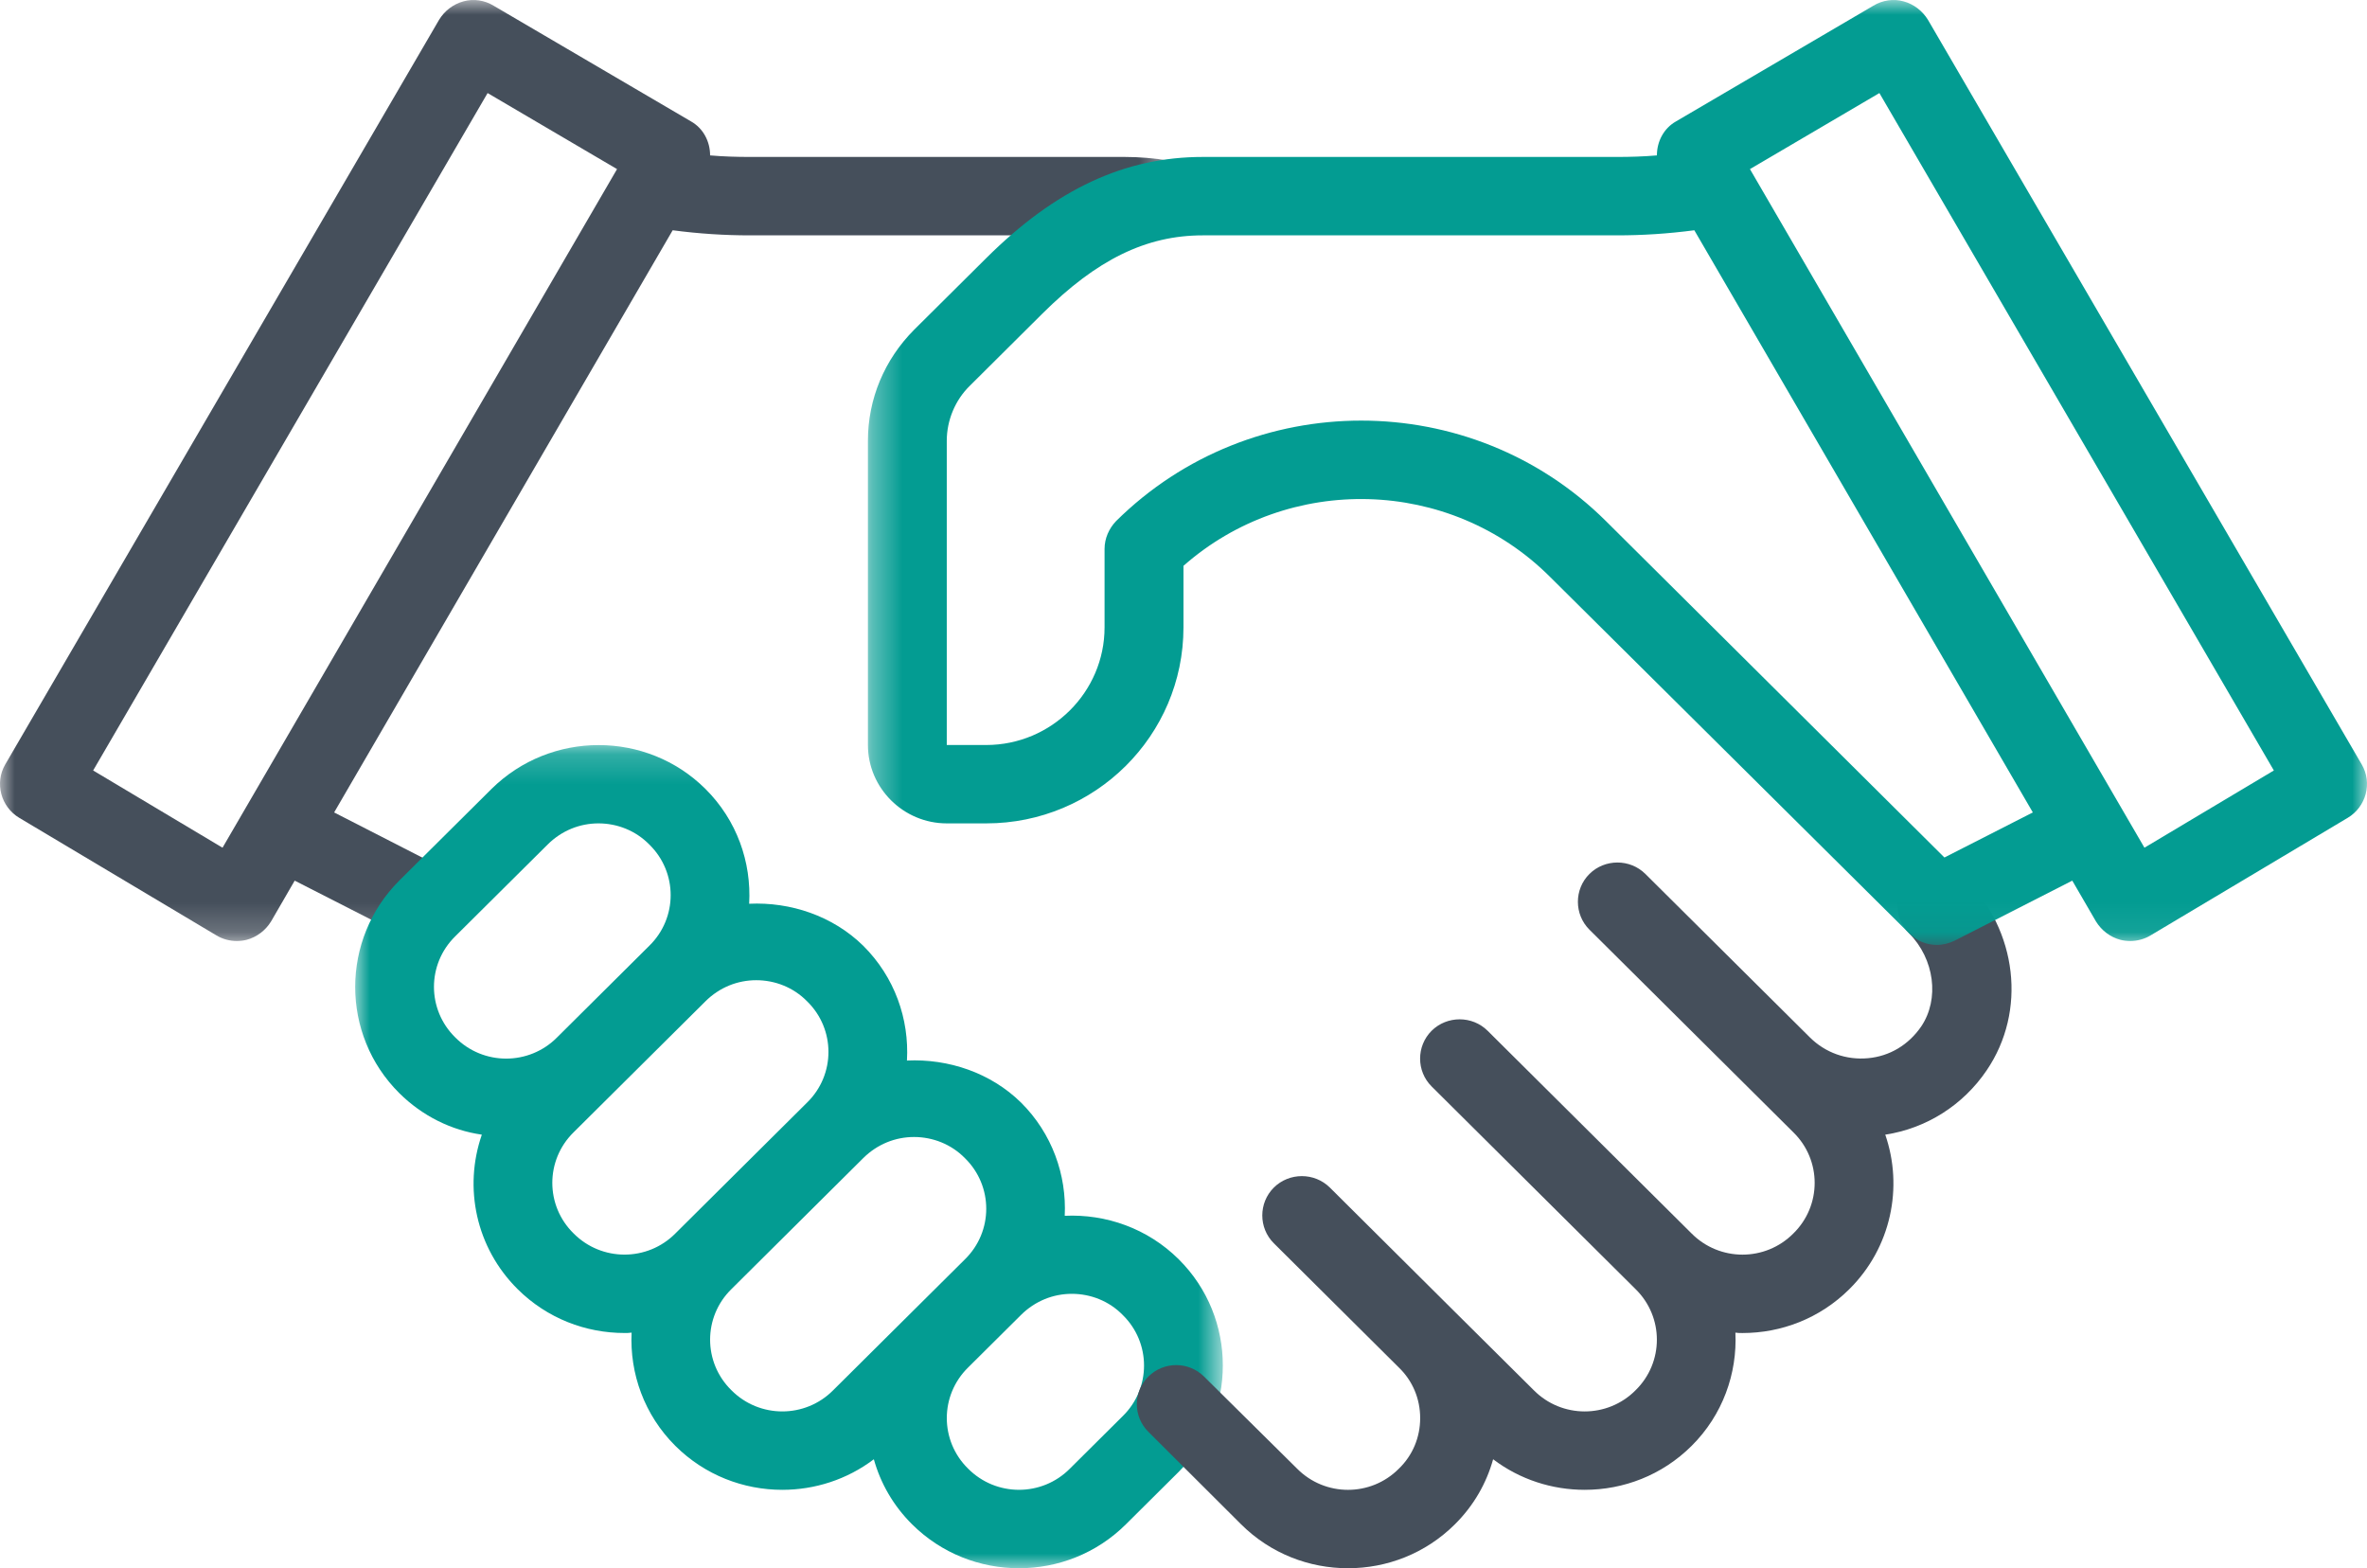
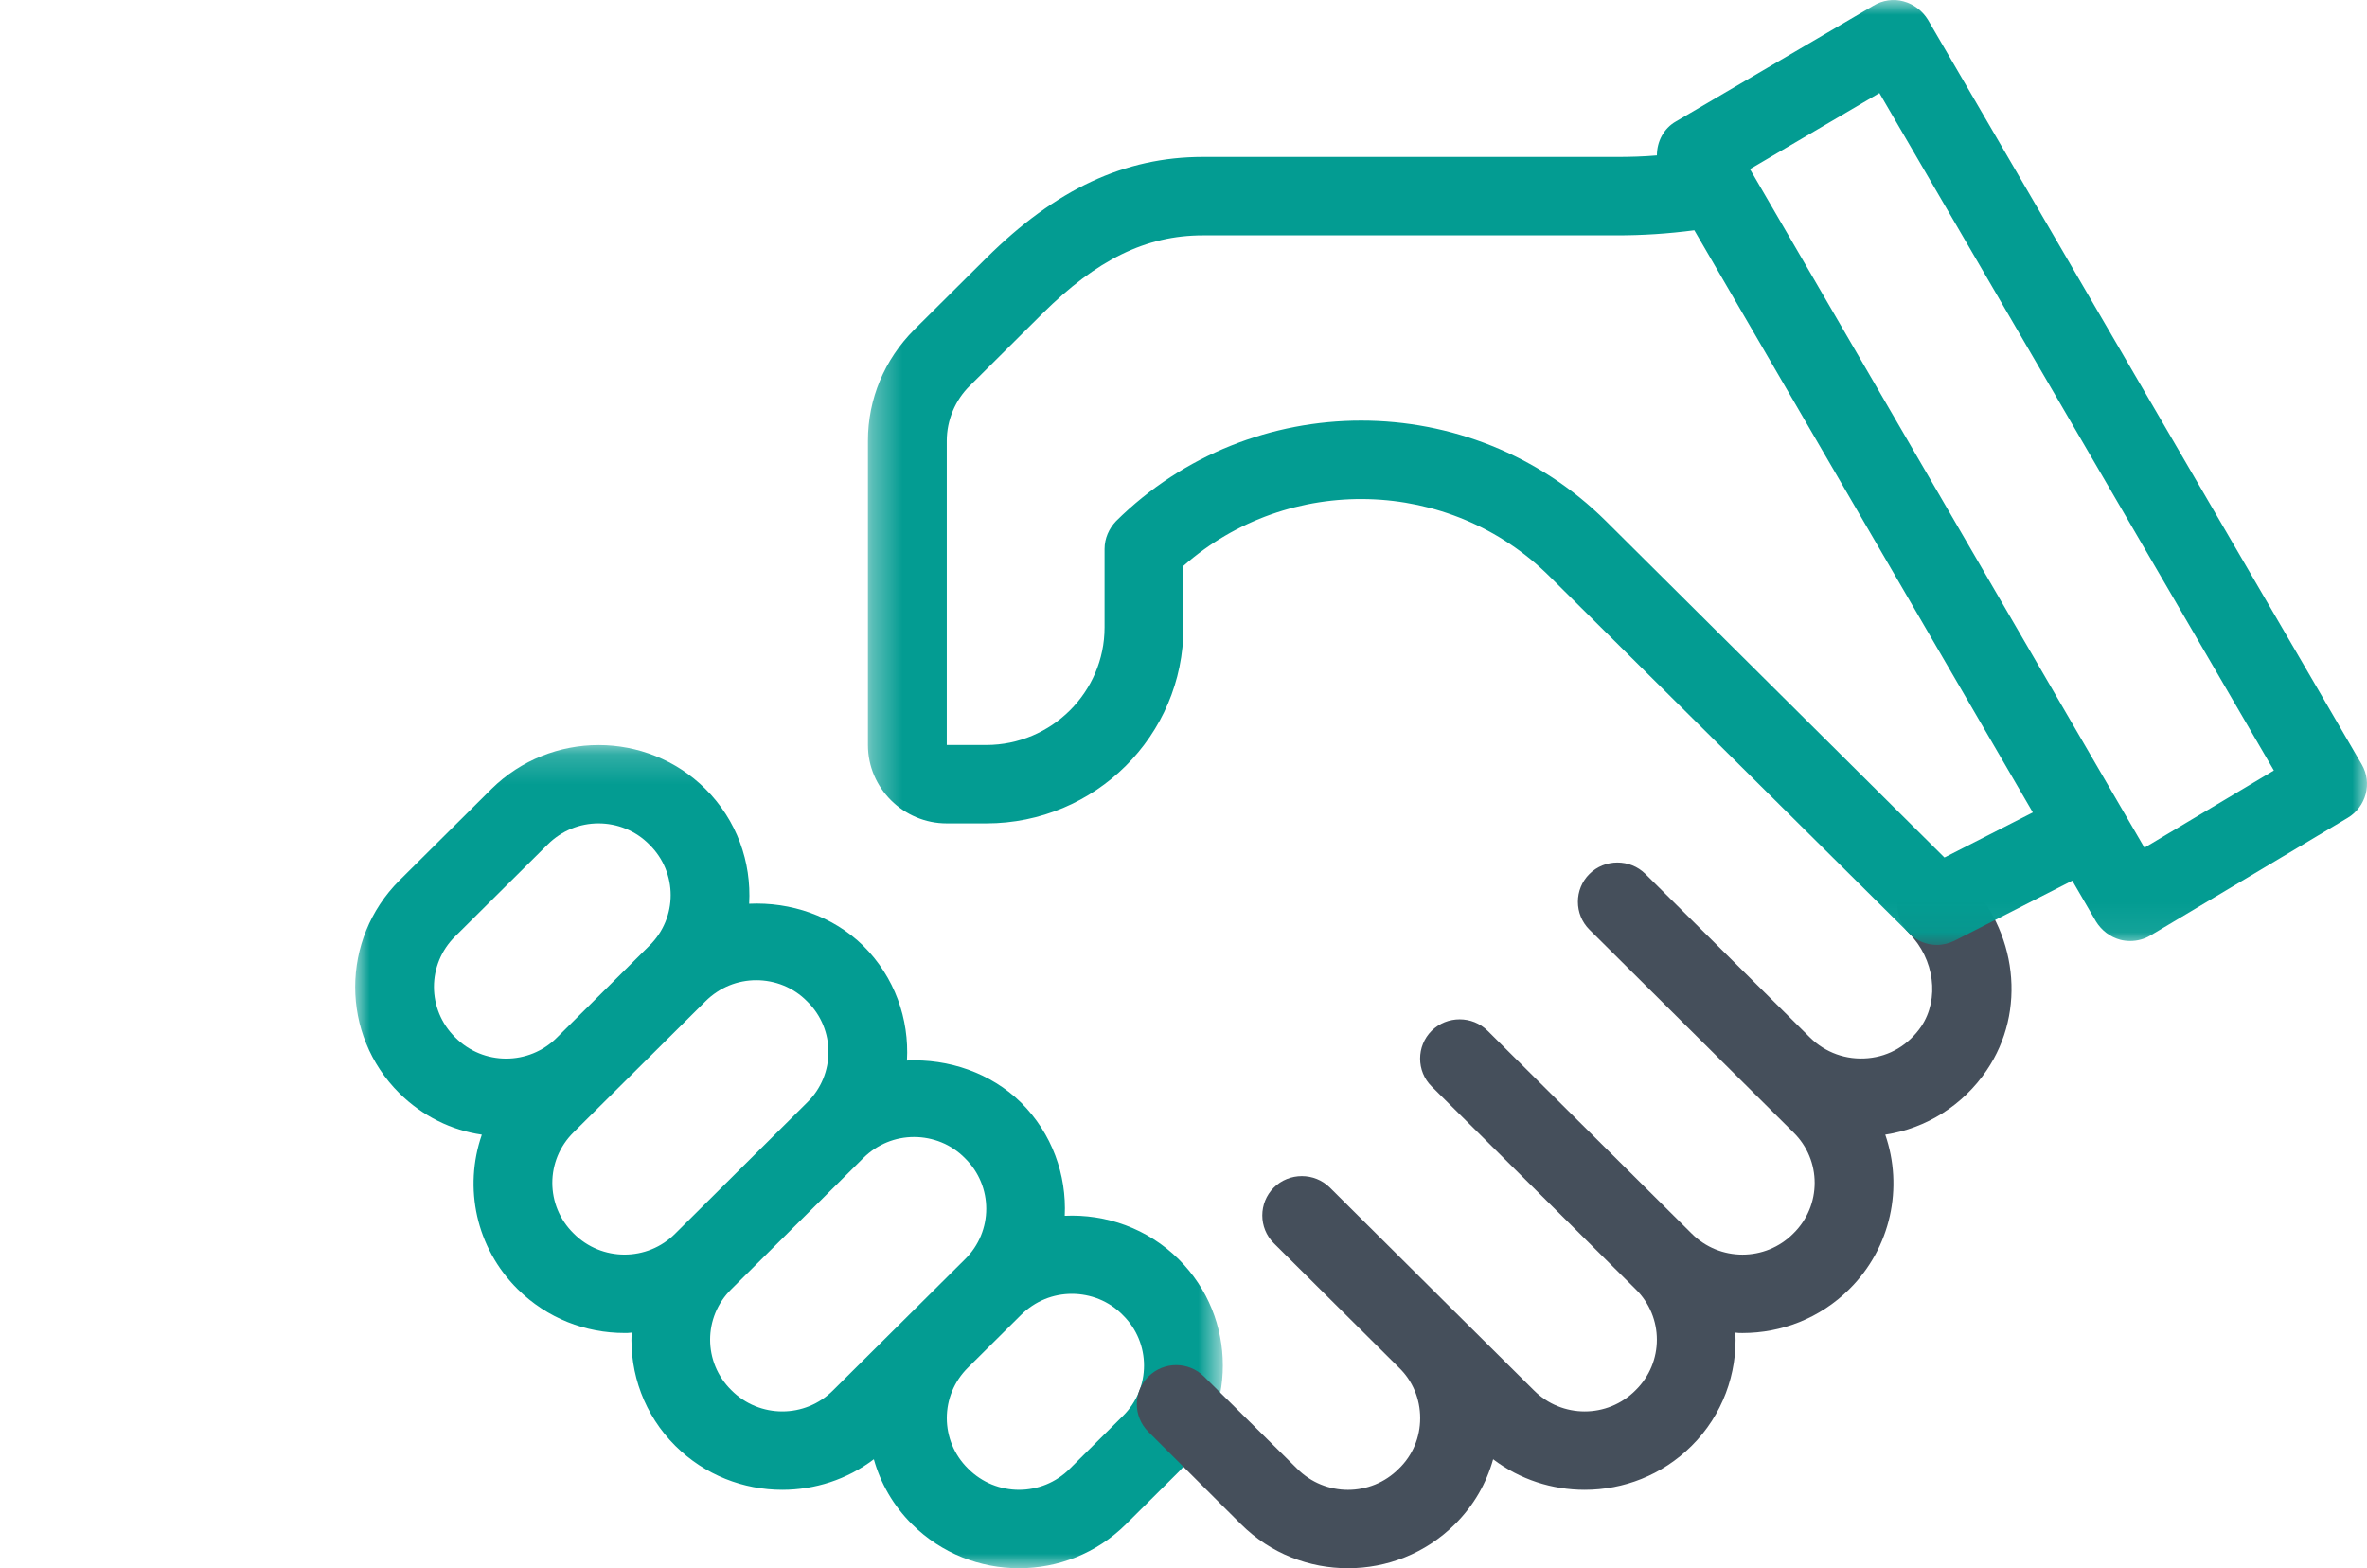
<svg xmlns="http://www.w3.org/2000/svg" xmlns:xlink="http://www.w3.org/1999/xlink" width="80px" height="53px" viewBox="0 0 80 53" version="1.1">
  <title>46237BE6-E6B0-4DE8-BAC7-FD349ABD77C6</title>
  <defs>
    <polygon id="path-1" points="0 4.10159488e-05 39.547 4.10159488e-05 39.547 31.802 0 31.802" />
    <polygon id="path-3" points="0.005 0.181 29.33 0.181 29.33 28 0.005 28" />
    <polygon id="path-5" points="0.334 4.10159488e-05 51 4.10159488e-05 51 31.935 0.334 31.935" />
  </defs>
  <g id="QUI-SOMMES-NOUS-?" stroke="none" stroke-width="1" fill="none" fill-rule="evenodd">
    <g id="SOLUCAR-QUI_SOMMES_NOUS" transform="translate(-1119, -4007)">
      <g id="CONTENT" transform="translate(0, 436)">
        <g id="VALEURS" transform="translate(0, 3373)">
          <g id="LISTE" transform="translate(150, 184)">
            <g id="04" transform="translate(878, 14)">
              <g id="PICTO" transform="translate(91, 0)">
                <g id="Group-11">
                  <mask id="mask-2" fill="white">
                    <use xlink:href="#path-1" />
                  </mask>
                  <g id="Clip-10" />
-                   <path d="M7.521,28.649 L3.148,26.039 L16.48,3.145 L20.855,5.715 L7.521,28.649 Z M38.014,5.304 L25.334,5.304 C24.907,5.304 24.454,5.291 24,5.252 C24,4.788 23.774,4.337 23.348,4.099 L16.68,0.191 C16.375,0.005 16,-0.048 15.668,0.045 C15.322,0.137 15.027,0.363 14.841,0.668 L0.174,25.84 C-0.185,26.463 0.029,27.271 0.655,27.642 L7.322,31.617 C7.521,31.736 7.761,31.802 8.001,31.802 C8.107,31.802 8.227,31.789 8.335,31.762 C8.681,31.67 8.975,31.444 9.162,31.14 L9.96,29.762 L13.934,31.789 L15.148,29.431 L11.293,27.457 L22.735,7.782 C23.64,7.901 24.506,7.954 25.334,7.954 L38.014,7.954 C38.361,7.954 38.708,7.981 39.12,8.047 L39.547,5.437 C39.001,5.344 38.507,5.304 38.014,5.304 L38.014,5.304 Z" id="Fill-9" fill="#454F5B" mask="url(#mask-2)" />
                </g>
                <g id="Group-3" transform="translate(12, 25)">
                  <mask id="mask-4" fill="white">
                    <use xlink:href="#path-3" />
                  </mask>
                  <g id="Clip-2" />
                  <path d="M25.946,22.859 L24.16,24.634 C23.214,25.588 21.667,25.588 20.72,24.634 C19.76,23.694 19.76,22.157 20.72,21.216 L22.507,19.441 C22.987,18.964 23.6,18.726 24.226,18.726 C24.853,18.726 25.48,18.964 25.946,19.441 C26.906,20.381 26.906,21.919 25.946,22.859 L25.946,22.859 Z M16.16,21.984 C15.214,22.939 13.667,22.939 12.72,21.984 C11.76,21.044 11.76,19.507 12.72,18.567 L17.174,14.141 C17.653,13.665 18.266,13.426 18.893,13.426 C19.52,13.426 20.146,13.665 20.613,14.141 C21.573,15.082 21.573,16.619 20.613,17.56 L16.16,21.984 Z M7.387,16.685 C6.427,15.745 6.427,14.208 7.387,13.267 L11.841,8.842 C12.32,8.365 12.933,8.127 13.56,8.127 C14.187,8.127 14.813,8.365 15.28,8.842 C16.24,9.782 16.24,11.319 15.28,12.26 L10.827,16.685 C9.881,17.639 8.334,17.639 7.387,16.685 L7.387,16.685 Z M3.387,10.061 C2.427,9.12 2.427,7.583 3.387,6.643 L6.508,3.543 C6.987,3.066 7.6,2.827 8.227,2.827 C8.854,2.827 9.48,3.066 9.947,3.543 C10.907,4.483 10.907,6.02 9.947,6.961 L6.827,10.061 C5.881,11.015 4.334,11.015 3.387,10.061 L3.387,10.061 Z M27.84,17.56 C26.787,16.513 25.373,16.023 23.986,16.089 C24.053,14.711 23.56,13.307 22.507,12.26 C21.48,11.253 20.053,10.776 18.653,10.842 C18.733,9.438 18.24,8.021 17.174,6.961 C16.147,5.954 14.72,5.477 13.32,5.543 C13.4,4.139 12.907,2.721 11.841,1.661 C9.854,-0.313 6.614,-0.313 4.614,1.661 L1.494,4.761 C-0.492,6.749 -0.492,9.968 1.494,11.942 C2.281,12.724 3.267,13.201 4.281,13.346 L4.281,13.36 C3.668,15.135 4.081,17.162 5.494,18.567 C6.494,19.56 7.8,20.05 9.107,20.05 C9.187,20.05 9.267,20.05 9.347,20.037 C9.28,21.415 9.774,22.819 10.827,23.866 C11.827,24.859 13.133,25.35 14.44,25.35 C15.534,25.35 16.627,25.005 17.534,24.317 C17.76,25.125 18.187,25.88 18.827,26.516 C19.827,27.509 21.134,28 22.44,28 C23.747,28 25.053,27.509 26.053,26.516 L27.84,24.74 C29.826,22.753 29.826,19.534 27.84,17.56 L27.84,17.56 Z" id="Fill-1" fill="#039C92" mask="url(#mask-4)" />
                </g>
                <path d="M67.145,36.174 C66.346,37.353 65.106,38.135 63.718,38.347 C64.332,40.122 63.919,42.163 62.505,43.567 C61.505,44.561 60.2,45.051 58.892,45.051 C58.812,45.051 58.733,45.051 58.653,45.038 C58.719,46.416 58.225,47.82 57.172,48.866 C56.172,49.86 54.867,50.35 53.559,50.35 C52.465,50.35 51.373,50.006 50.465,49.317 C50.239,50.125 49.812,50.881 49.172,51.516 C48.172,52.51 46.867,53 45.559,53 C44.252,53 42.947,52.51 41.947,51.516 L38.813,48.39 C38.292,47.873 38.292,47.038 38.813,46.522 C39.334,46.005 40.172,46.005 40.694,46.522 L43.84,49.635 C44.786,50.589 46.334,50.589 47.279,49.635 C47.746,49.185 47.999,48.575 47.999,47.926 C47.999,47.277 47.746,46.667 47.279,46.217 L43.053,42.017 C42.533,41.5 42.533,40.653 43.053,40.135 C43.574,39.619 44.426,39.619 44.947,40.135 L49.172,44.336 L51.84,46.985 C52.786,47.939 54.333,47.939 55.279,46.985 C56.239,46.045 56.239,44.508 55.279,43.567 L48.386,36.717 C47.867,36.201 47.867,35.353 48.386,34.836 C48.907,34.32 49.76,34.32 50.279,34.836 L57.172,41.686 C58.12,42.64 59.666,42.64 60.612,41.686 C61.572,40.745 61.572,39.208 60.612,38.268 L59.279,36.943 L53.719,31.418 C53.2,30.901 53.2,30.053 53.719,29.537 C54.239,29.02 55.093,29.02 55.612,29.537 L61.172,35.061 C61.693,35.578 62.4,35.83 63.133,35.763 C63.867,35.697 64.505,35.313 64.933,34.691 C65.558,33.763 65.385,32.412 64.519,31.537 C63.999,31.02 63.999,30.186 64.519,29.669 C65.04,29.153 65.879,29.153 66.4,29.669 C68.186,31.445 68.505,34.174 67.145,36.174" id="Fill-4" fill="#454F5B" />
                <g id="Group-8" transform="translate(29, 0)">
                  <mask id="mask-6" fill="white">
                    <use xlink:href="#path-5" />
                  </mask>
                  <g id="Clip-7" />
                  <path d="M43.478,28.649 L30.145,5.715 L34.52,3.145 L47.852,26.039 L43.478,28.649 Z M36.718,28.98 L25.279,17.612 C20.72,13.082 13.293,13.082 8.72,17.612 C8.48,17.864 8.332,18.195 8.332,18.553 L8.332,21.203 C8.332,23.389 6.534,25.178 4.333,25.178 L2.999,25.178 L2.999,14.897 C2.999,14.208 3.28,13.519 3.788,13.028 L6.226,10.604 C8.066,8.775 9.733,7.954 11.653,7.954 L25.666,7.954 C26.494,7.954 27.36,7.901 28.265,7.782 L39.706,27.457 L36.718,28.98 Z M50.825,25.84 L36.16,0.668 C35.972,0.363 35.678,0.137 35.333,0.045 C34.999,-0.048 34.626,0.005 34.319,0.191 L27.652,4.099 C27.226,4.337 27,4.788 27,5.252 C26.546,5.291 26.093,5.304 25.666,5.304 L11.653,5.304 C9.014,5.304 6.681,6.391 4.333,8.723 L1.893,11.147 C0.893,12.154 0.334,13.479 0.334,14.897 L0.334,25.178 C0.334,26.635 1.534,27.827 2.999,27.827 L4.333,27.827 C8.014,27.827 10.999,24.86 10.999,21.203 L10.999,19.123 C14.546,15.996 20,16.115 23.386,19.494 L35.52,31.537 C35.773,31.802 36.12,31.935 36.465,31.935 C36.666,31.935 36.879,31.881 37.066,31.789 L41.039,29.762 L41.839,31.14 C42.026,31.444 42.319,31.67 42.666,31.762 C42.773,31.789 42.892,31.802 42.999,31.802 C43.239,31.802 43.478,31.736 43.678,31.617 L50.344,27.642 C50.971,27.271 51.185,26.463 50.825,25.84 L50.825,25.84 Z" id="Fill-6" fill="#039C92" mask="url(#mask-6)" />
                </g>
              </g>
            </g>
          </g>
        </g>
      </g>
    </g>
  </g>
</svg>